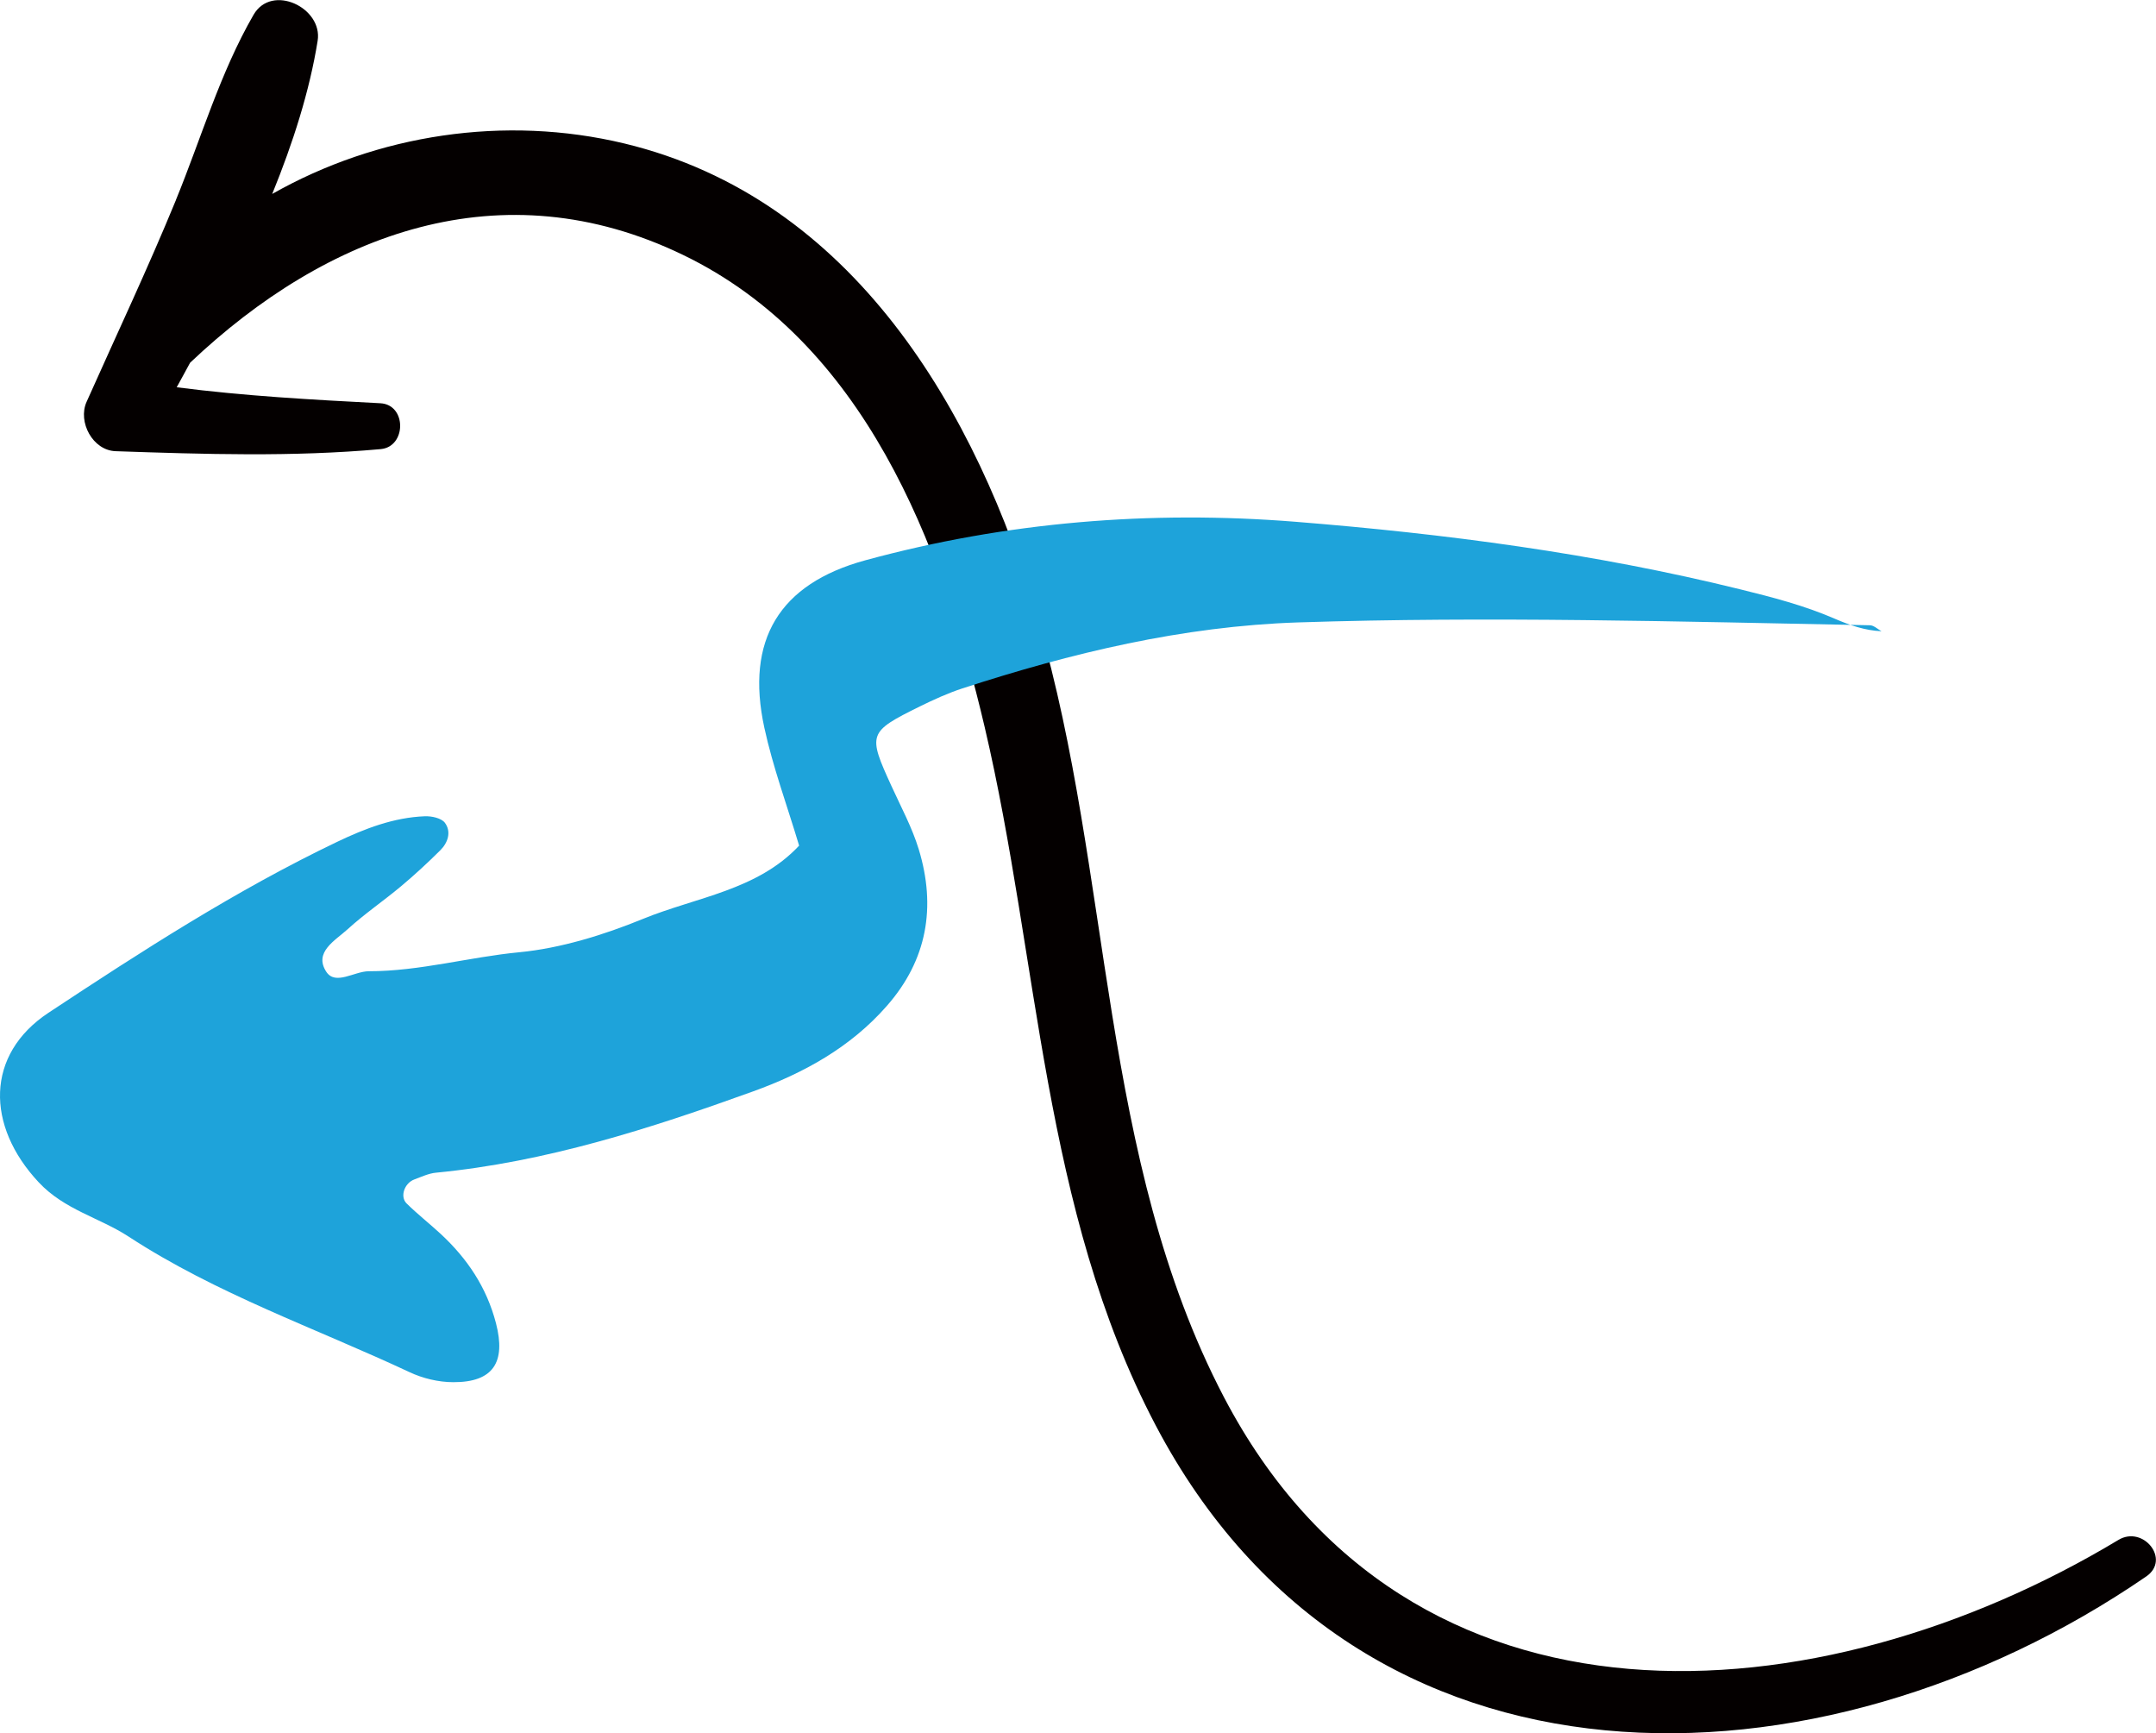
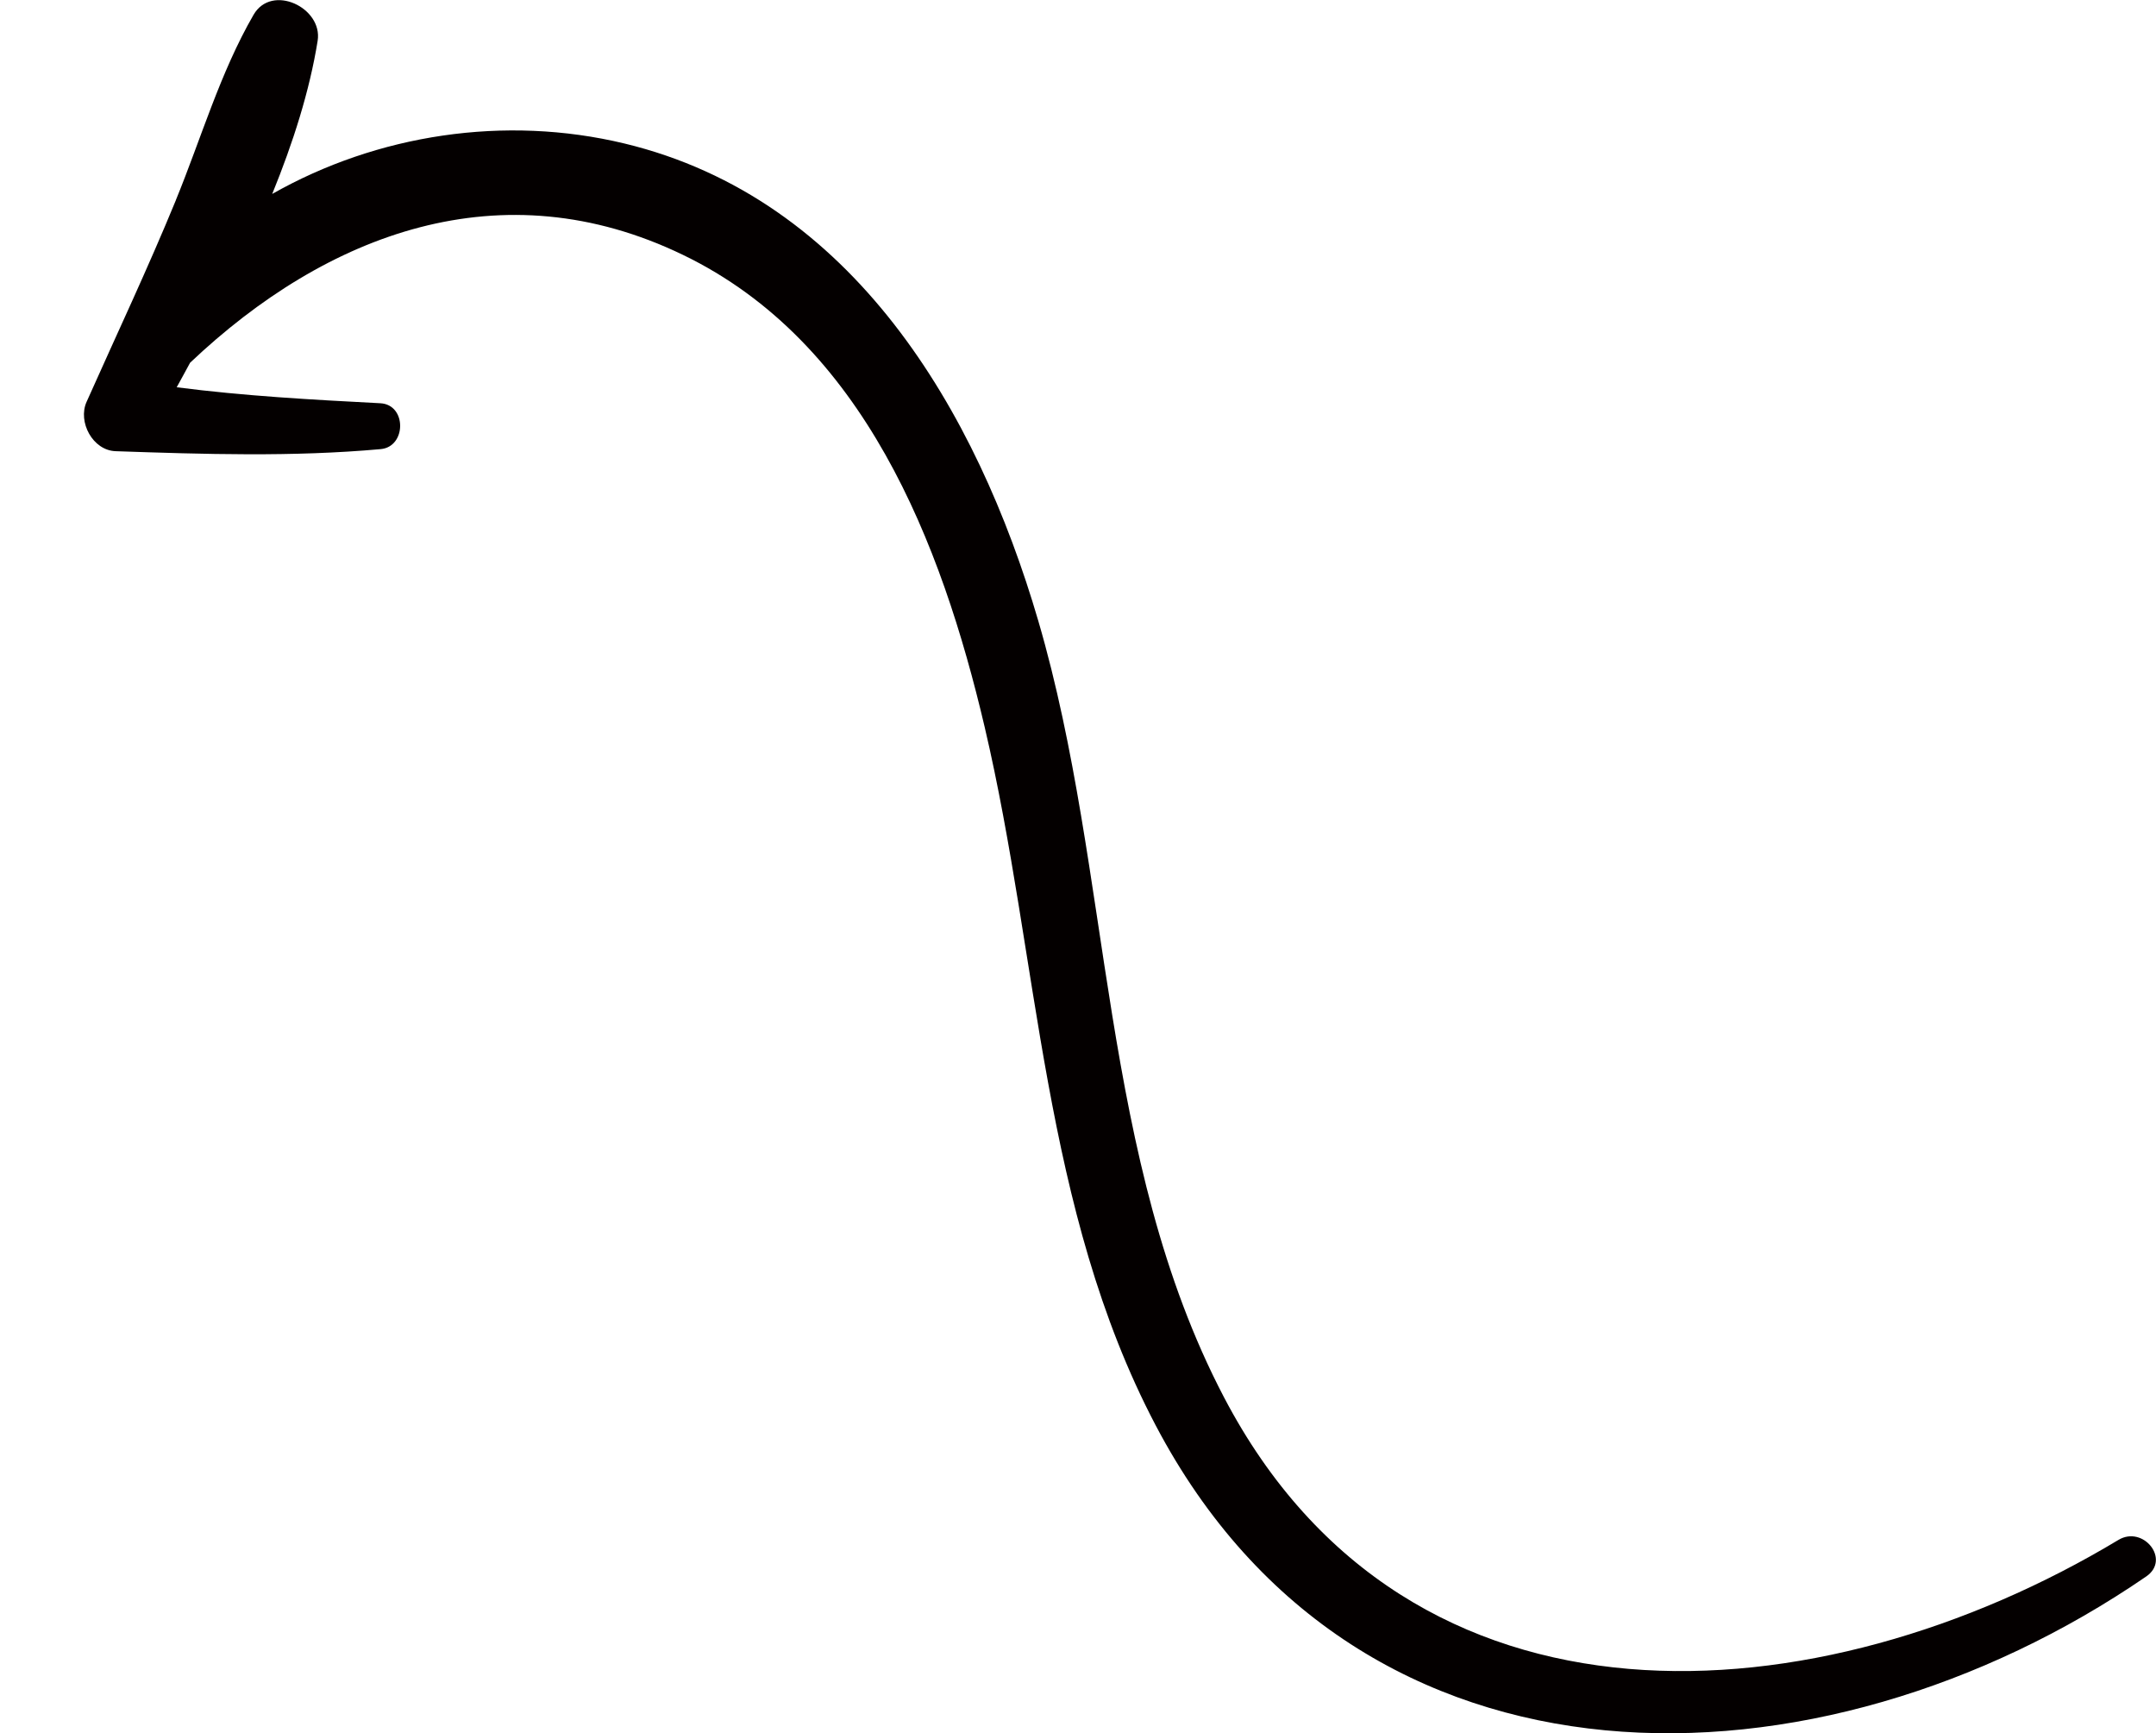
<svg xmlns="http://www.w3.org/2000/svg" id="_レイヤー_2" viewBox="0 0 249.64 200.62">
  <defs>
    <style>.cls-1{fill:#040000;}.cls-2{fill:#1ea3da;}</style>
  </defs>
  <g id="_レイヤー_4">
    <path class="cls-1" d="m20.37,23.16c-3.24,7.89-6.88,15.59-10.35,23.37-1.03,2.31.71,5.61,3.37,5.7,10.24.35,20.48.68,30.69-.24,2.99-.27,3.03-5.15-.04-5.31-7.91-.41-15.75-.84-23.58-1.85.52-.93,1.03-1.89,1.55-2.84,15.86-15.02,36.08-22.63,57.08-12.48,20.91,10.1,29.91,33.31,34.92,54.64,6.34,26.98,6.64,55.81,19.8,80.84,23.6,44.9,76.94,43.42,114.7,17.5,2.87-1.97-.36-5.95-3.22-4.23-34.61,20.82-82.11,24.5-103.58-16.54-14.45-27.63-12.88-60.42-21.48-89.82-7.12-24.36-21.5-48.93-47.93-55.29-13.86-3.33-28.62-1.06-40.78,5.84,2.42-5.94,4.33-11.93,5.26-17.73.61-3.83-5.31-6.66-7.42-3.01-3.88,6.71-6.06,14.29-9,21.46Z" />
-     <path class="cls-2" d="m92.53,97.89c-1.4-4.67-3.04-9.1-4.03-13.66-2.2-10.14,1.72-16.65,11.69-19.37,16.32-4.45,33.04-5.8,49.81-4.46,17.32,1.39,34.57,3.64,51.5,7.82,3.74.92,7.41,1.87,10.94,3.4,1.72.74,3.48,1.37,5.42,1.45-.45-.24-.9-.69-1.35-.69-22.07-.43-44.13-1.05-66.2-.33-13.37.44-26.25,3.53-38.91,7.65-1.67.55-3.29,1.29-4.88,2.07-6.01,2.97-6.06,3.19-3.29,9.24,1.1,2.41,2.38,4.78,3.15,7.3,2.03,6.66.99,12.81-3.7,18.14-4.2,4.79-9.59,7.76-15.48,9.89-11.94,4.31-23.99,8.18-36.72,9.41-.85.08-1.68.48-2.5.78-1.15.42-1.7,1.99-.9,2.78,1.25,1.23,2.64,2.32,3.93,3.51,3.09,2.86,5.34,6.2,6.42,10.36,1.17,4.51-.32,6.84-4.95,6.82-1.7,0-3.54-.44-5.08-1.17-10.9-5.1-22.33-9.04-32.52-15.69-3.36-2.19-7.42-3.09-10.4-6.28-6.13-6.55-6.17-14.79,1.13-19.62,10.81-7.14,21.72-14.19,33.45-19.8,3.19-1.52,6.52-2.81,10.13-2.95.79-.03,1.91.21,2.32.75.77,1.03.37,2.29-.52,3.18-1.46,1.45-2.97,2.85-4.55,4.17-2.03,1.7-4.24,3.2-6.19,4.98-1.43,1.3-3.95,2.65-2.47,4.92,1.06,1.62,3.25-.06,4.93-.06,5.9,0,11.59-1.64,17.43-2.2,4.72-.45,9.75-1.99,14.31-3.86,6.16-2.52,13.24-3.3,18.09-8.49Z" />
  </g>
</svg>